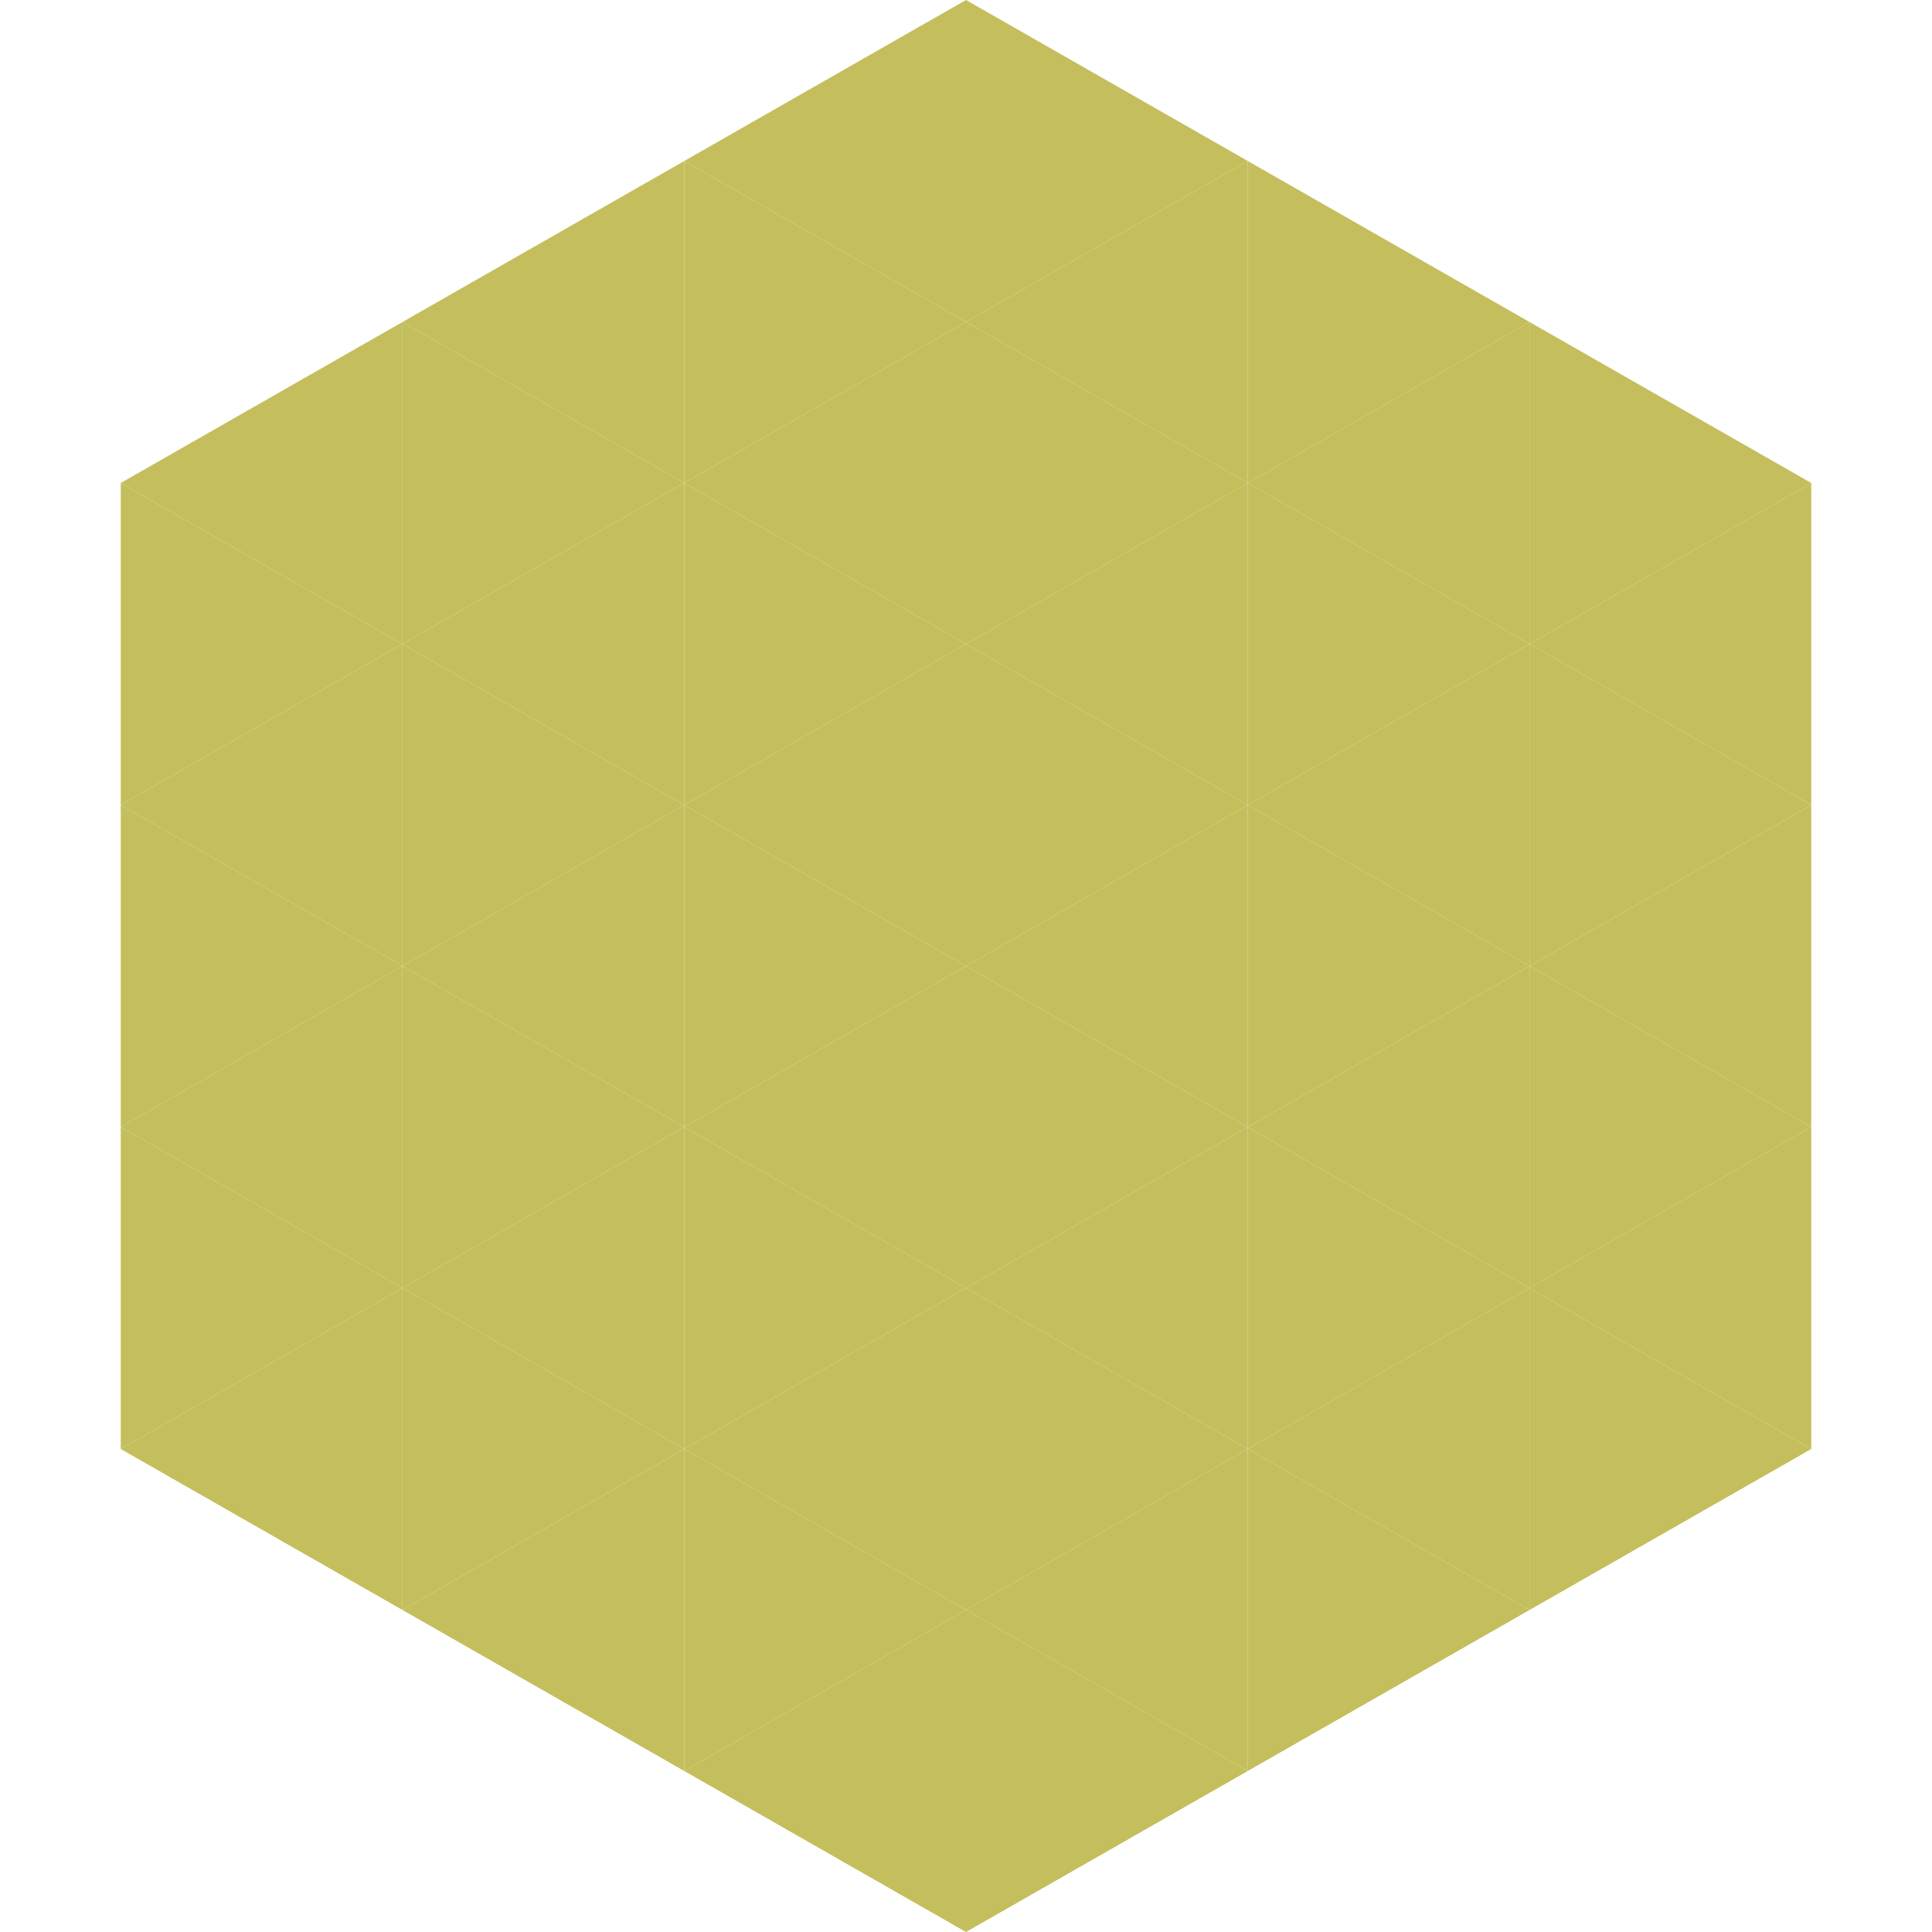
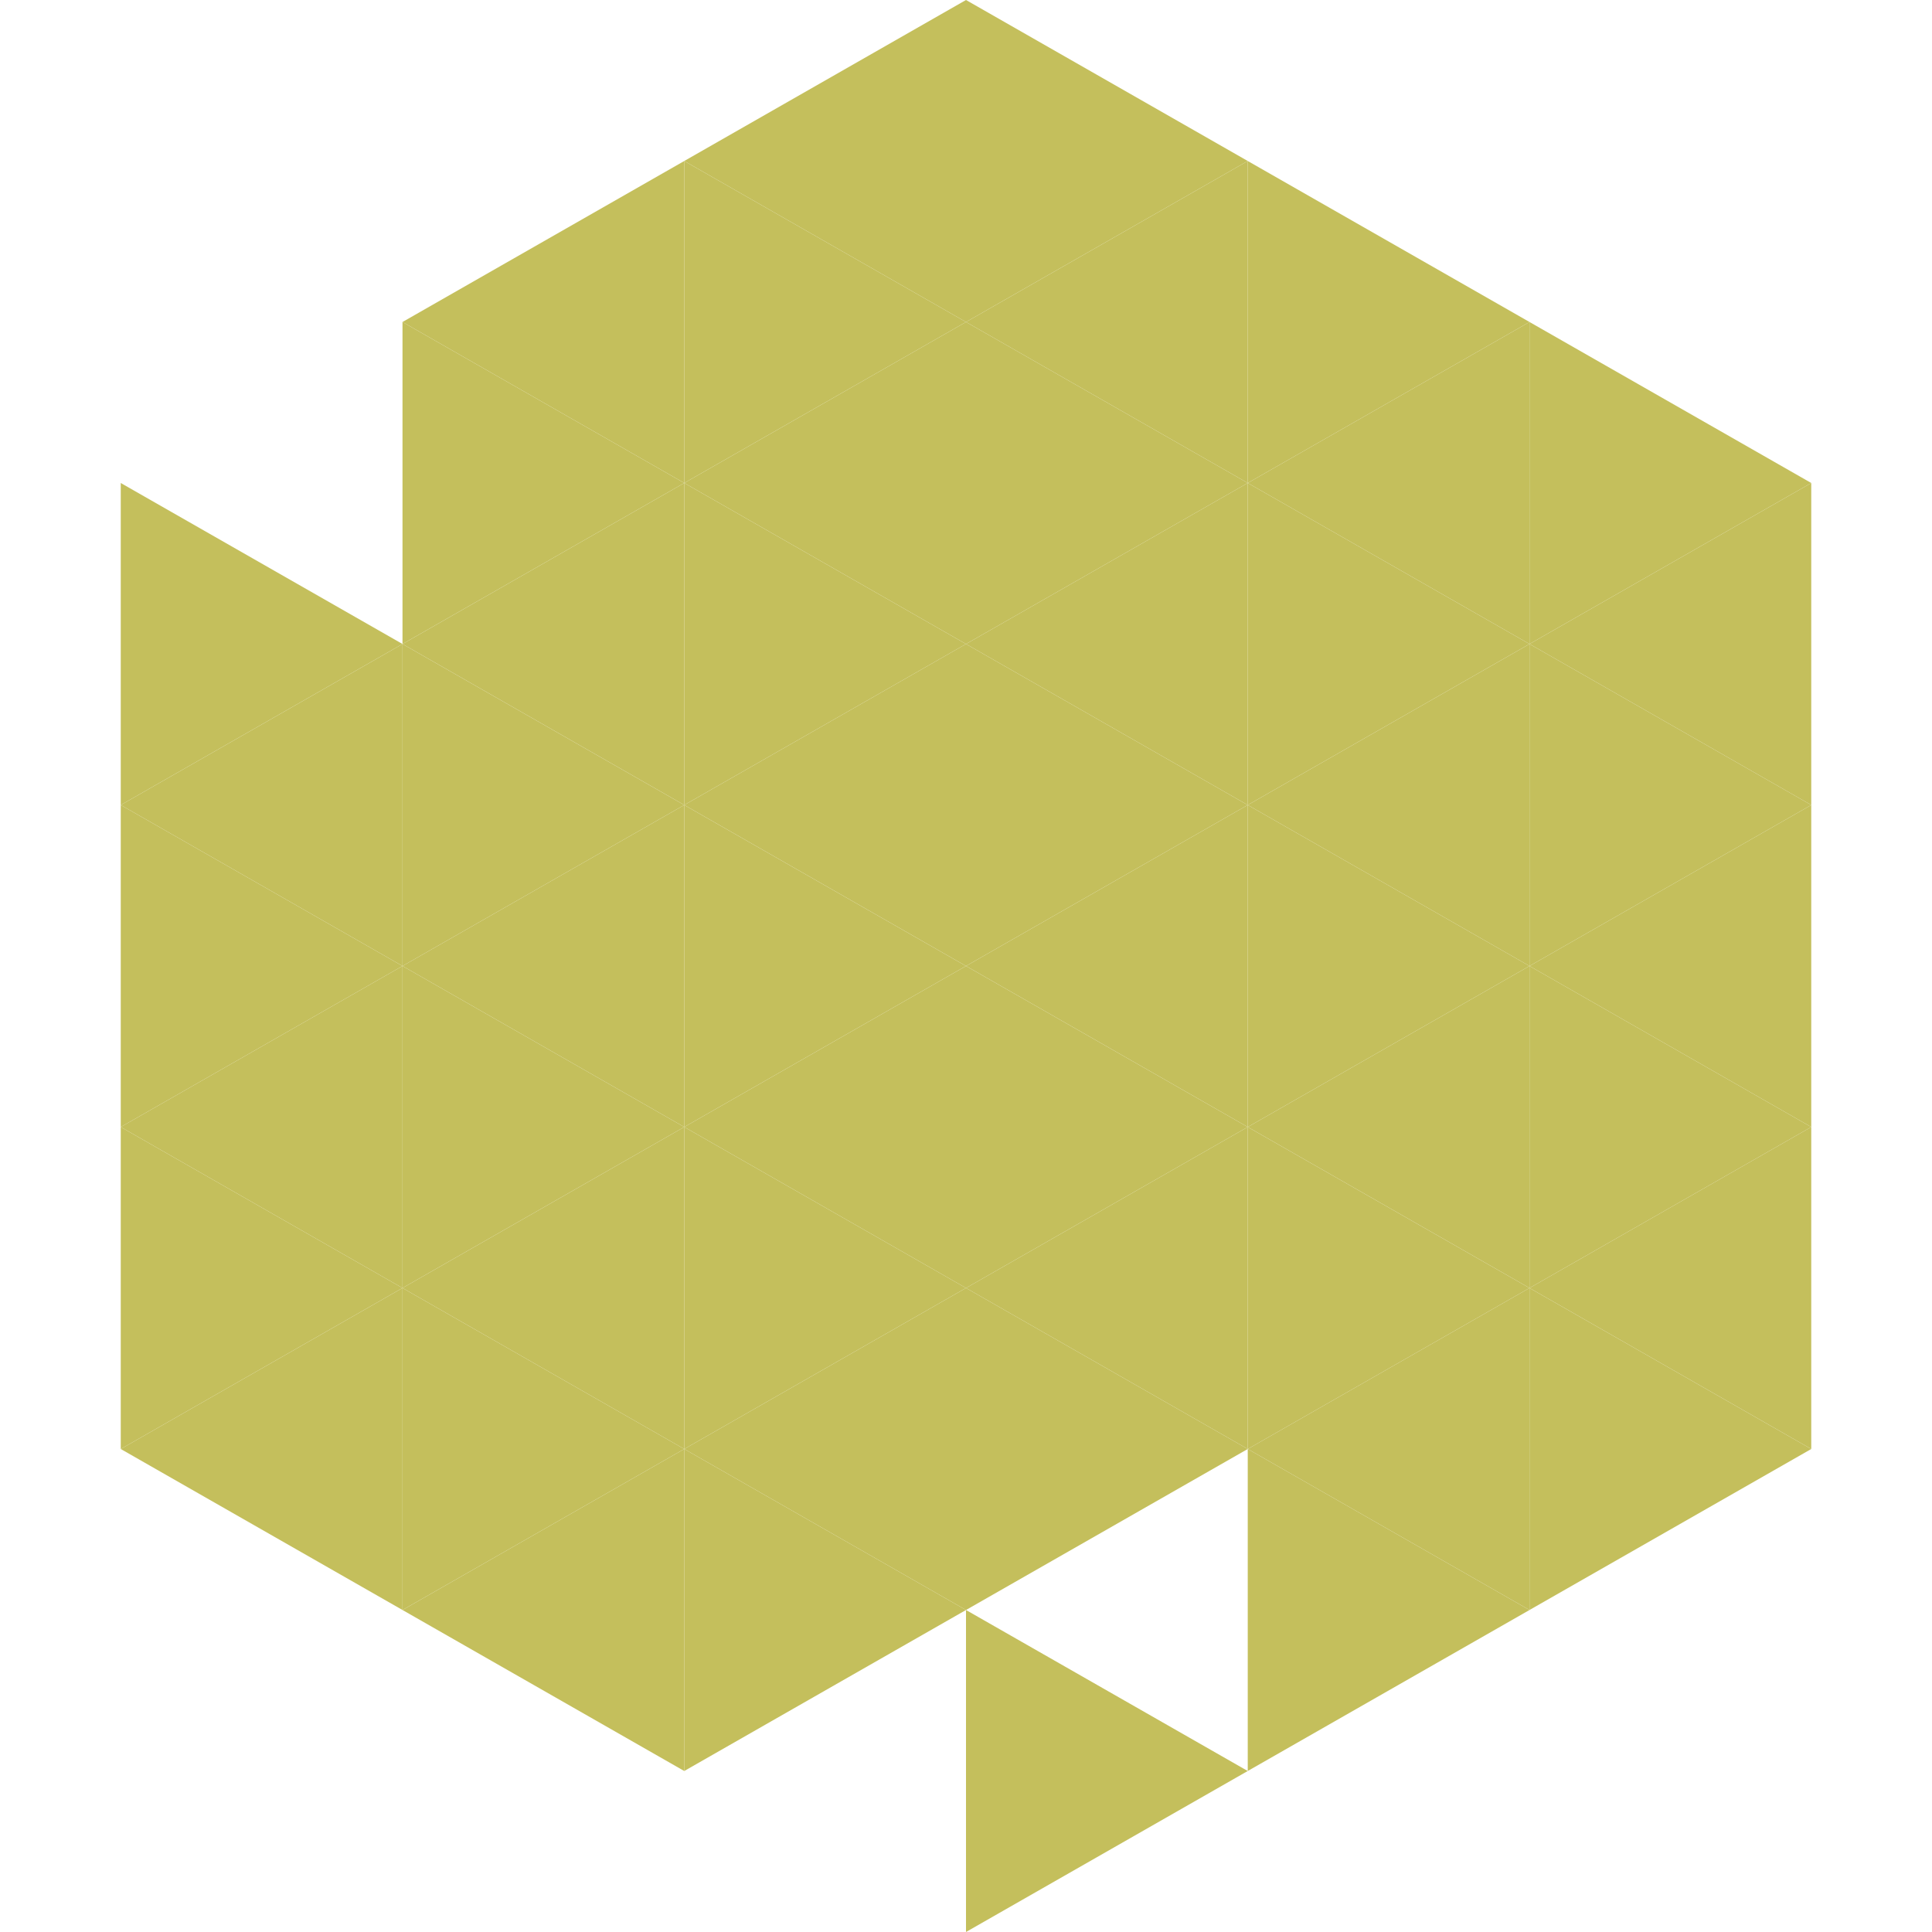
<svg xmlns="http://www.w3.org/2000/svg" width="240" height="240">
-   <polygon points="50,40 15,60 50,80" style="fill:rgb(196,191,92)" />
  <polygon points="190,40 225,60 190,80" style="fill:rgb(196,191,92)" />
  <polygon points="15,60 50,80 15,100" style="fill:rgb(196,191,92)" />
  <polygon points="225,60 190,80 225,100" style="fill:rgb(196,191,92)" />
  <polygon points="50,80 15,100 50,120" style="fill:rgb(196,191,92)" />
  <polygon points="190,80 225,100 190,120" style="fill:rgb(196,191,92)" />
  <polygon points="15,100 50,120 15,140" style="fill:rgb(196,191,92)" />
  <polygon points="225,100 190,120 225,140" style="fill:rgb(196,191,92)" />
  <polygon points="50,120 15,140 50,160" style="fill:rgb(196,191,92)" />
  <polygon points="190,120 225,140 190,160" style="fill:rgb(196,191,92)" />
  <polygon points="15,140 50,160 15,180" style="fill:rgb(196,191,92)" />
  <polygon points="225,140 190,160 225,180" style="fill:rgb(196,191,92)" />
  <polygon points="50,160 15,180 50,200" style="fill:rgb(196,191,92)" />
  <polygon points="190,160 225,180 190,200" style="fill:rgb(196,191,92)" />
  <polygon points="15,180 50,200 15,220" style="fill:rgb(255,255,255); fill-opacity:0" />
  <polygon points="225,180 190,200 225,220" style="fill:rgb(255,255,255); fill-opacity:0" />
  <polygon points="50,0 85,20 50,40" style="fill:rgb(255,255,255); fill-opacity:0" />
  <polygon points="190,0 155,20 190,40" style="fill:rgb(255,255,255); fill-opacity:0" />
  <polygon points="85,20 50,40 85,60" style="fill:rgb(196,191,92)" />
  <polygon points="155,20 190,40 155,60" style="fill:rgb(196,191,92)" />
  <polygon points="50,40 85,60 50,80" style="fill:rgb(196,191,92)" />
  <polygon points="190,40 155,60 190,80" style="fill:rgb(196,191,92)" />
  <polygon points="85,60 50,80 85,100" style="fill:rgb(196,191,92)" />
  <polygon points="155,60 190,80 155,100" style="fill:rgb(196,191,92)" />
  <polygon points="50,80 85,100 50,120" style="fill:rgb(196,191,92)" />
  <polygon points="190,80 155,100 190,120" style="fill:rgb(196,191,92)" />
  <polygon points="85,100 50,120 85,140" style="fill:rgb(196,191,92)" />
  <polygon points="155,100 190,120 155,140" style="fill:rgb(196,191,92)" />
  <polygon points="50,120 85,140 50,160" style="fill:rgb(196,191,92)" />
  <polygon points="190,120 155,140 190,160" style="fill:rgb(196,191,92)" />
  <polygon points="85,140 50,160 85,180" style="fill:rgb(196,191,92)" />
  <polygon points="155,140 190,160 155,180" style="fill:rgb(196,191,92)" />
  <polygon points="50,160 85,180 50,200" style="fill:rgb(196,191,92)" />
  <polygon points="190,160 155,180 190,200" style="fill:rgb(196,191,92)" />
  <polygon points="85,180 50,200 85,220" style="fill:rgb(196,191,92)" />
  <polygon points="155,180 190,200 155,220" style="fill:rgb(196,191,92)" />
  <polygon points="120,0 85,20 120,40" style="fill:rgb(196,191,92)" />
  <polygon points="120,0 155,20 120,40" style="fill:rgb(196,191,92)" />
  <polygon points="85,20 120,40 85,60" style="fill:rgb(196,191,92)" />
  <polygon points="155,20 120,40 155,60" style="fill:rgb(196,191,92)" />
  <polygon points="120,40 85,60 120,80" style="fill:rgb(196,191,92)" />
  <polygon points="120,40 155,60 120,80" style="fill:rgb(196,191,92)" />
  <polygon points="85,60 120,80 85,100" style="fill:rgb(196,191,92)" />
  <polygon points="155,60 120,80 155,100" style="fill:rgb(196,191,92)" />
  <polygon points="120,80 85,100 120,120" style="fill:rgb(196,191,92)" />
  <polygon points="120,80 155,100 120,120" style="fill:rgb(196,191,92)" />
  <polygon points="85,100 120,120 85,140" style="fill:rgb(196,191,92)" />
  <polygon points="155,100 120,120 155,140" style="fill:rgb(196,191,92)" />
  <polygon points="120,120 85,140 120,160" style="fill:rgb(196,191,92)" />
  <polygon points="120,120 155,140 120,160" style="fill:rgb(196,191,92)" />
  <polygon points="85,140 120,160 85,180" style="fill:rgb(196,191,92)" />
  <polygon points="155,140 120,160 155,180" style="fill:rgb(196,191,92)" />
  <polygon points="120,160 85,180 120,200" style="fill:rgb(196,191,92)" />
  <polygon points="120,160 155,180 120,200" style="fill:rgb(196,191,92)" />
  <polygon points="85,180 120,200 85,220" style="fill:rgb(196,191,92)" />
-   <polygon points="155,180 120,200 155,220" style="fill:rgb(196,191,92)" />
-   <polygon points="120,200 85,220 120,240" style="fill:rgb(196,191,92)" />
  <polygon points="120,200 155,220 120,240" style="fill:rgb(196,191,92)" />
  <polygon points="85,220 120,240 85,260" style="fill:rgb(255,255,255); fill-opacity:0" />
  <polygon points="155,220 120,240 155,260" style="fill:rgb(255,255,255); fill-opacity:0" />
</svg>